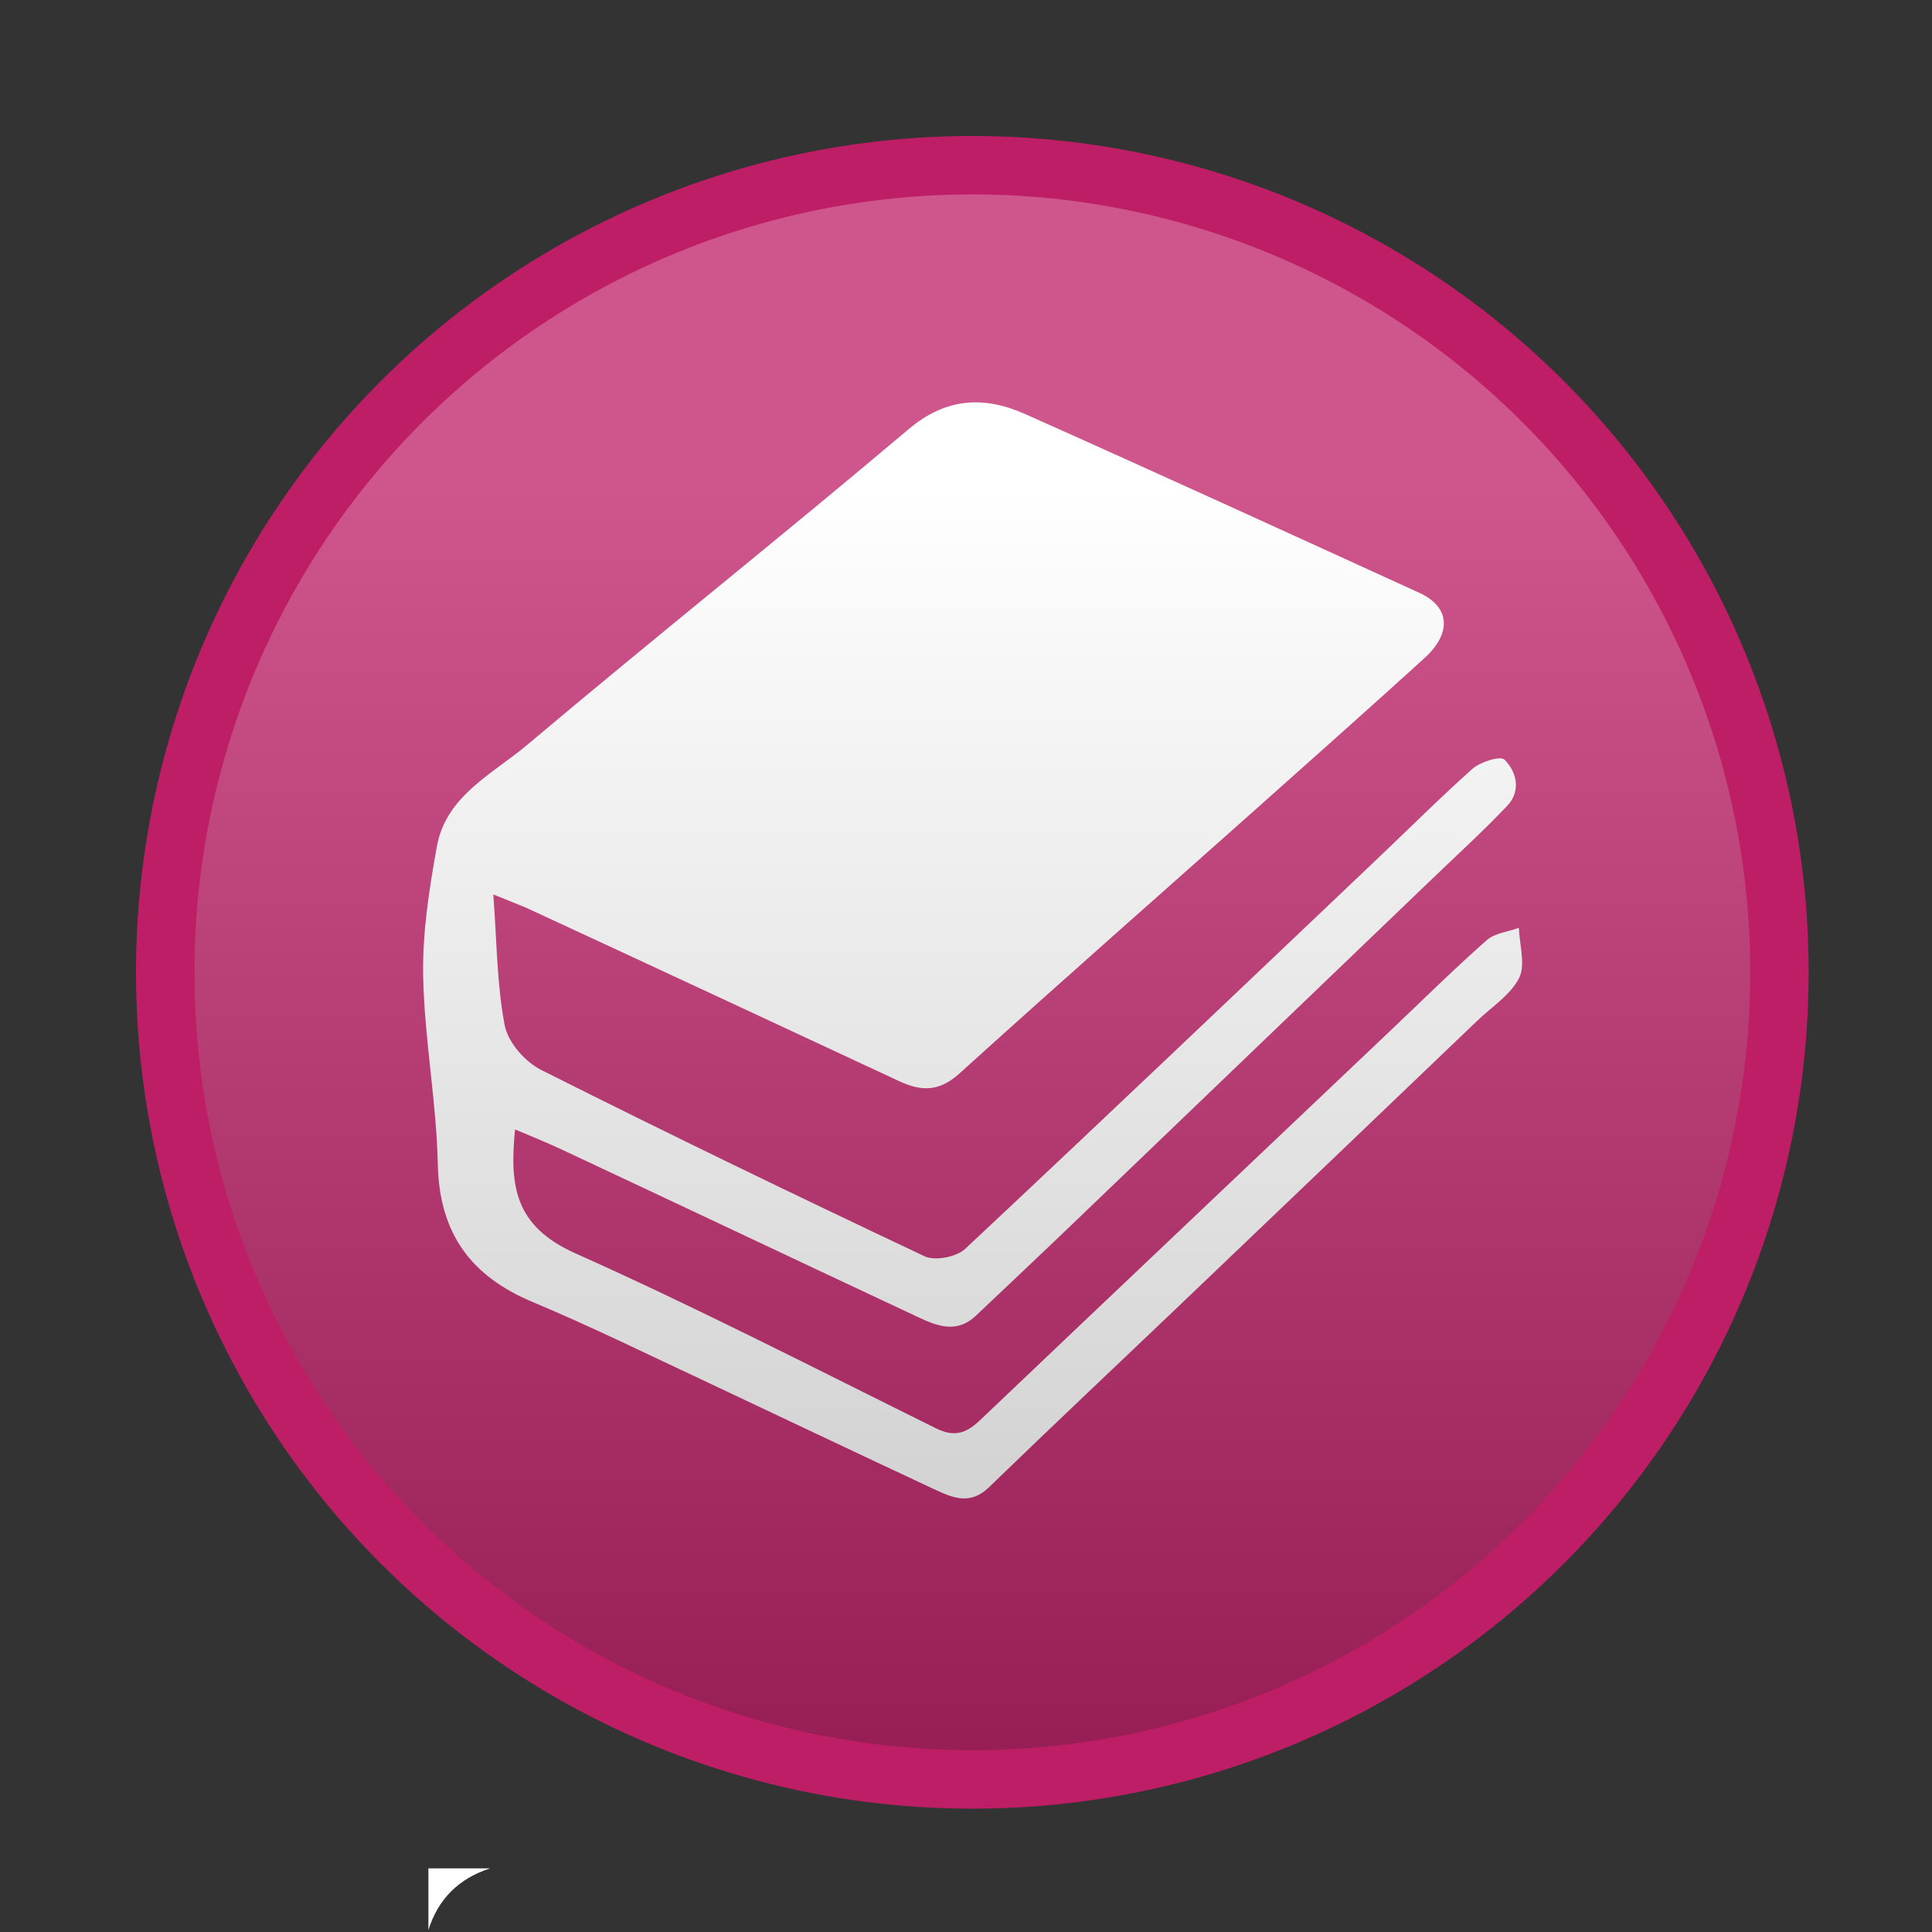
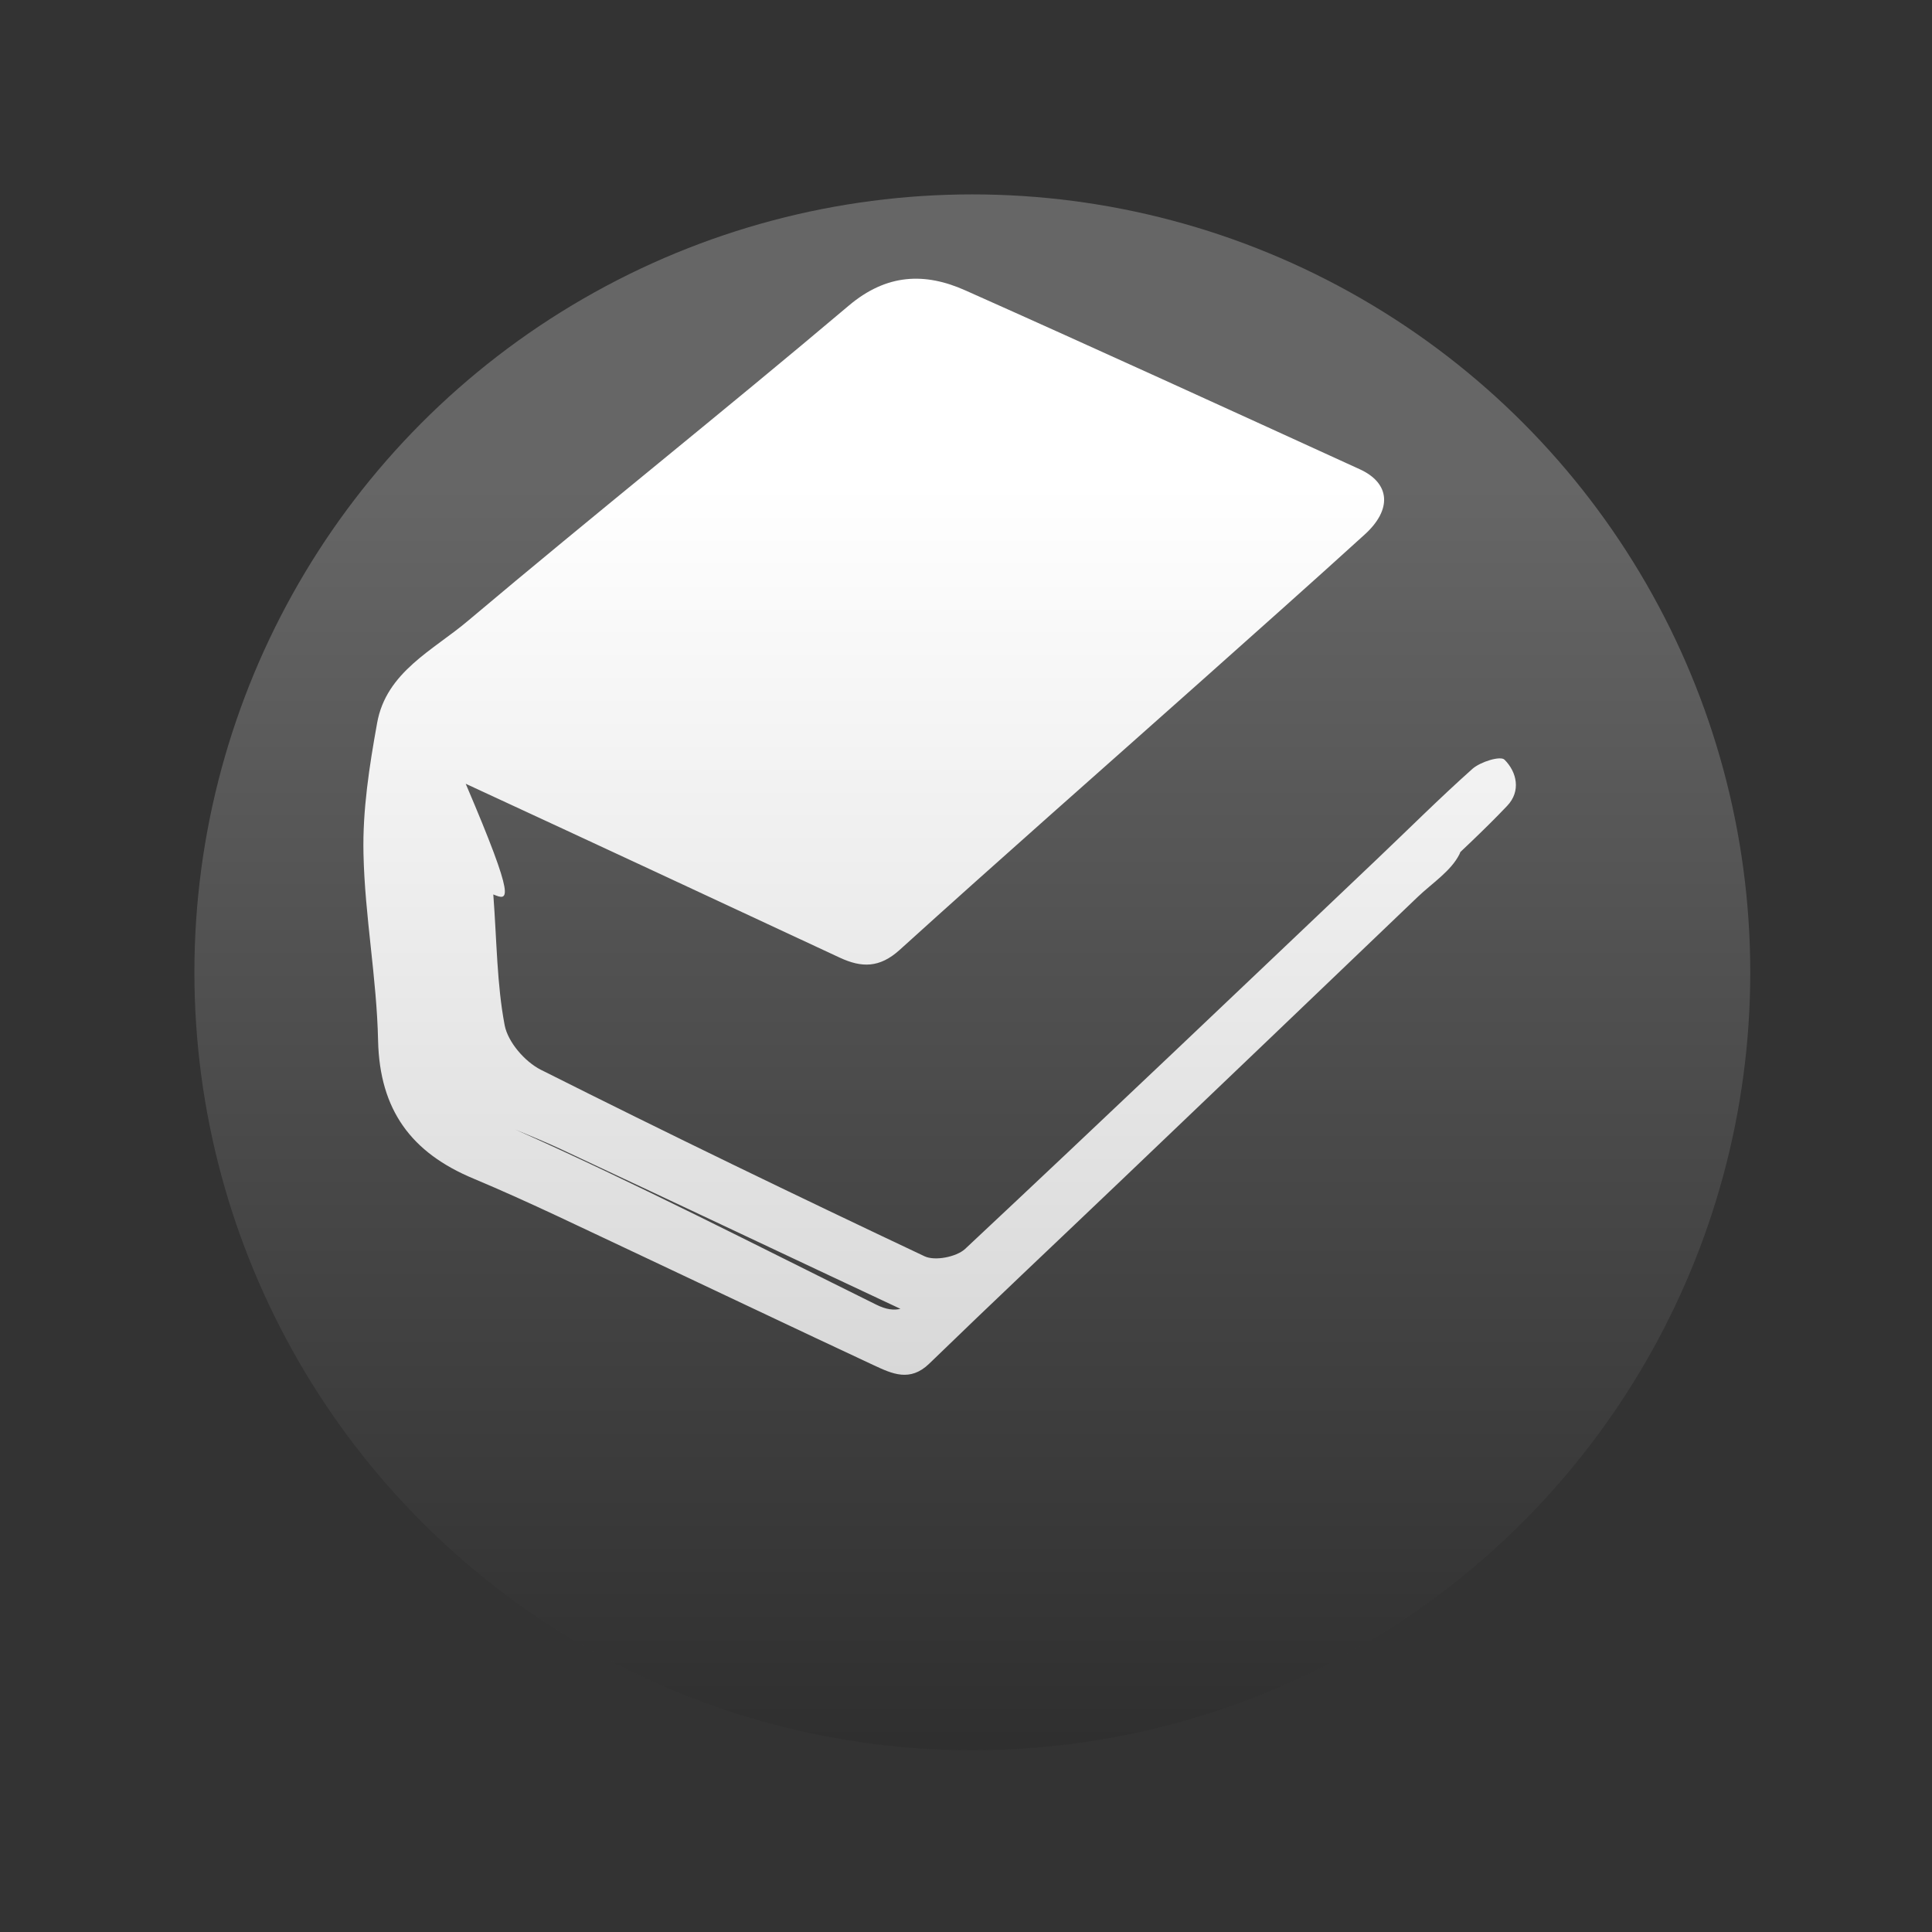
<svg xmlns="http://www.w3.org/2000/svg" version="1.1" x="0px" y="0px" viewBox="0 0 595.3 595.3" xml:space="preserve">
  <rect x="0" y="0" width="595.3" height="595.3" fill="#333333" stroke="none" />
  <g id="Livello_1">
-     <circle fill="#BE1E65" cx="299.6" cy="299.6" r="257.7" />
    <path fill="#FFFFFF" d="M254.7,59.7" />
  </g>
  <g id="Livello_3">
-     <path fill="#FFFFFF" d="M151,575.7c-9.6,3.1-16,9.4-19,19c0-6.3,0-12.5,0-19C138.3,575.7,144.7,575.7,151,575.7z" />
    <g id="_x30_Rfv61_1_">
      <g>
-         <path fill="#FFFFFF" d="M152,275.6c1.1,14.7,1.1,27.7,3.5,40.3c1,5.2,6.2,11.2,11.1,13.7c39.2,19.7,78.7,38.8,118.3,57.5 c3.2,1.5,9.7,0.2,12.4-2.2c42.5-39.8,84.6-79.9,126.8-120c9.9-9.4,19.5-19,29.6-28c2.5-2.2,8.7-4.1,9.9-2.8 c3.8,3.8,5.1,9.7,0.8,14.2c-7.3,7.7-15.2,14.9-22.9,22.3c-37.1,35.6-74.2,71.2-111.3,106.8c-9.8,9.4-19.7,18.7-29.5,28 c-5.9,5.6-12,3.2-17.9,0.4c-36.5-17.1-73-34.4-109.5-51.5c-4.7-2.2-9.6-4.2-14.6-6.3c-1.7,17.3-0.2,29.7,18.4,38.1 c37.6,16.8,74.3,35.7,111.3,54c6,3,9.7,1.3,14-2.9c41.9-39.9,84-79.7,126-119.6c9.9-9.4,19.5-18.9,29.7-27.9 c2.5-2.2,6.6-2.6,9.9-3.8c0.2,5.2,2.1,11.3,0.1,15.4c-2.6,5.2-8.4,8.9-12.9,13.2c-30.3,29-60.6,58-90.9,86.9 c-19.9,19-39.9,37.8-59.6,56.9c-5.9,5.7-11.4,3.1-17,0.5c-24-11.2-47.9-22.6-71.9-33.9c-17.1-8-34-16.3-51.4-23.6 c-19.3-8-29-21.2-29.5-42.5c-0.4-19.3-4.1-38.4-4.5-57.7c-0.3-13.4,1.8-26.9,4.2-40.2c2.8-15.8,17.4-22.5,28.1-31.6 c38.8-32.7,78.5-64.3,117.2-97c11.7-9.9,23.5-10.3,36-4.7c40.6,18.1,81,36.6,121.5,55.1c9.4,4.3,10,12.4,1.5,20.1 c-16.6,15.1-33.4,30-50.1,44.9c-31.1,27.7-62.4,55.2-93.2,83.1c-6.2,5.6-11.7,5.5-18.4,2.4c-38.4-17.9-76.8-35.8-115.3-53.6 C159.3,278.5,156.6,277.5,152,275.6z" />
+         <path fill="#FFFFFF" d="M152,275.6c1.1,14.7,1.1,27.7,3.5,40.3c1,5.2,6.2,11.2,11.1,13.7c39.2,19.7,78.7,38.8,118.3,57.5 c3.2,1.5,9.7,0.2,12.4-2.2c42.5-39.8,84.6-79.9,126.8-120c9.9-9.4,19.5-19,29.6-28c2.5-2.2,8.7-4.1,9.9-2.8 c3.8,3.8,5.1,9.7,0.8,14.2c-7.3,7.7-15.2,14.9-22.9,22.3c-37.1,35.6-74.2,71.2-111.3,106.8c-9.8,9.4-19.7,18.7-29.5,28 c-5.9,5.6-12,3.2-17.9,0.4c-36.5-17.1-73-34.4-109.5-51.5c-4.7-2.2-9.6-4.2-14.6-6.3c37.6,16.8,74.3,35.7,111.3,54c6,3,9.7,1.3,14-2.9c41.9-39.9,84-79.7,126-119.6c9.9-9.4,19.5-18.9,29.7-27.9 c2.5-2.2,6.6-2.6,9.9-3.8c0.2,5.2,2.1,11.3,0.1,15.4c-2.6,5.2-8.4,8.9-12.9,13.2c-30.3,29-60.6,58-90.9,86.9 c-19.9,19-39.9,37.8-59.6,56.9c-5.9,5.7-11.4,3.1-17,0.5c-24-11.2-47.9-22.6-71.9-33.9c-17.1-8-34-16.3-51.4-23.6 c-19.3-8-29-21.2-29.5-42.5c-0.4-19.3-4.1-38.4-4.5-57.7c-0.3-13.4,1.8-26.9,4.2-40.2c2.8-15.8,17.4-22.5,28.1-31.6 c38.8-32.7,78.5-64.3,117.2-97c11.7-9.9,23.5-10.3,36-4.7c40.6,18.1,81,36.6,121.5,55.1c9.4,4.3,10,12.4,1.5,20.1 c-16.6,15.1-33.4,30-50.1,44.9c-31.1,27.7-62.4,55.2-93.2,83.1c-6.2,5.6-11.7,5.5-18.4,2.4c-38.4-17.9-76.8-35.8-115.3-53.6 C159.3,278.5,156.6,277.5,152,275.6z" />
      </g>
    </g>
  </g>
  <g id="Livello_2">
    <linearGradient id="SVGID_1_" gradientUnits="userSpaceOnUse" x1="299.602" y1="150.693" x2="299.602" y2="600.693">
      <stop offset="0" style="stop-color:#FFFFFF" />
      <stop offset="1" style="stop-color:#000000" />
    </linearGradient>
    <circle opacity="0.25" fill="url(#SVGID_1_)" cx="299.6" cy="299.6" r="239.7" />
  </g>
</svg>